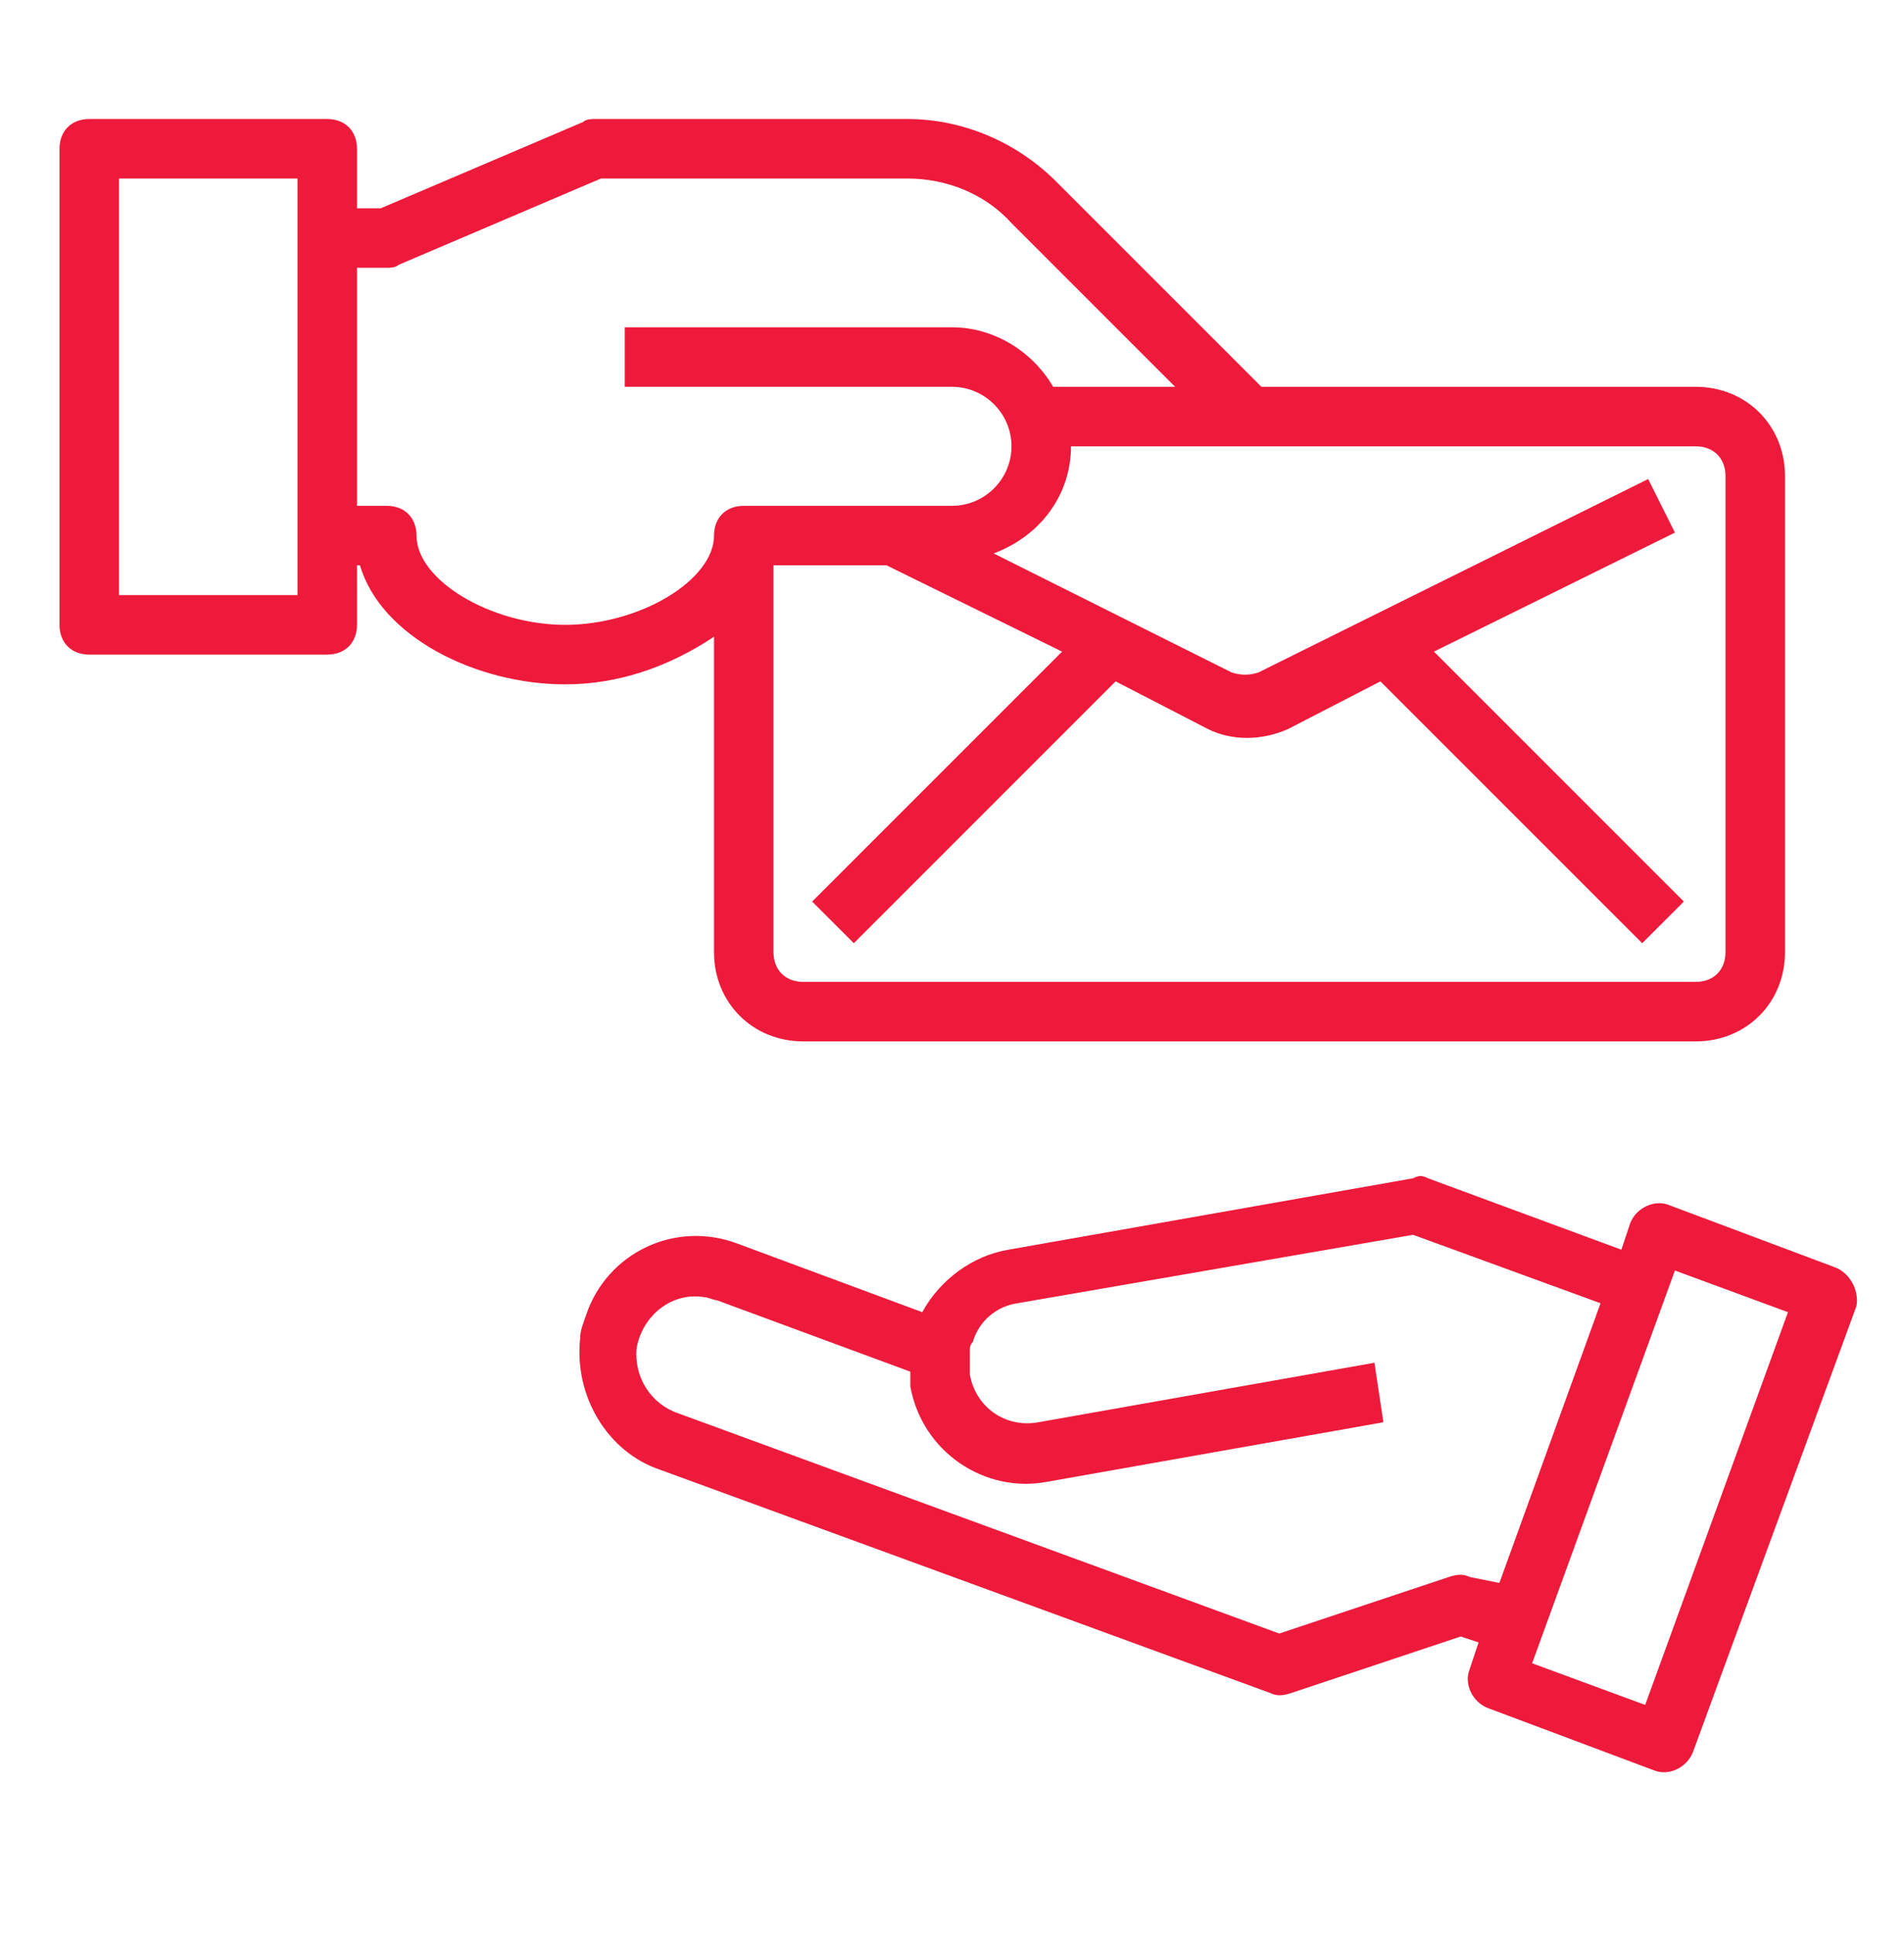
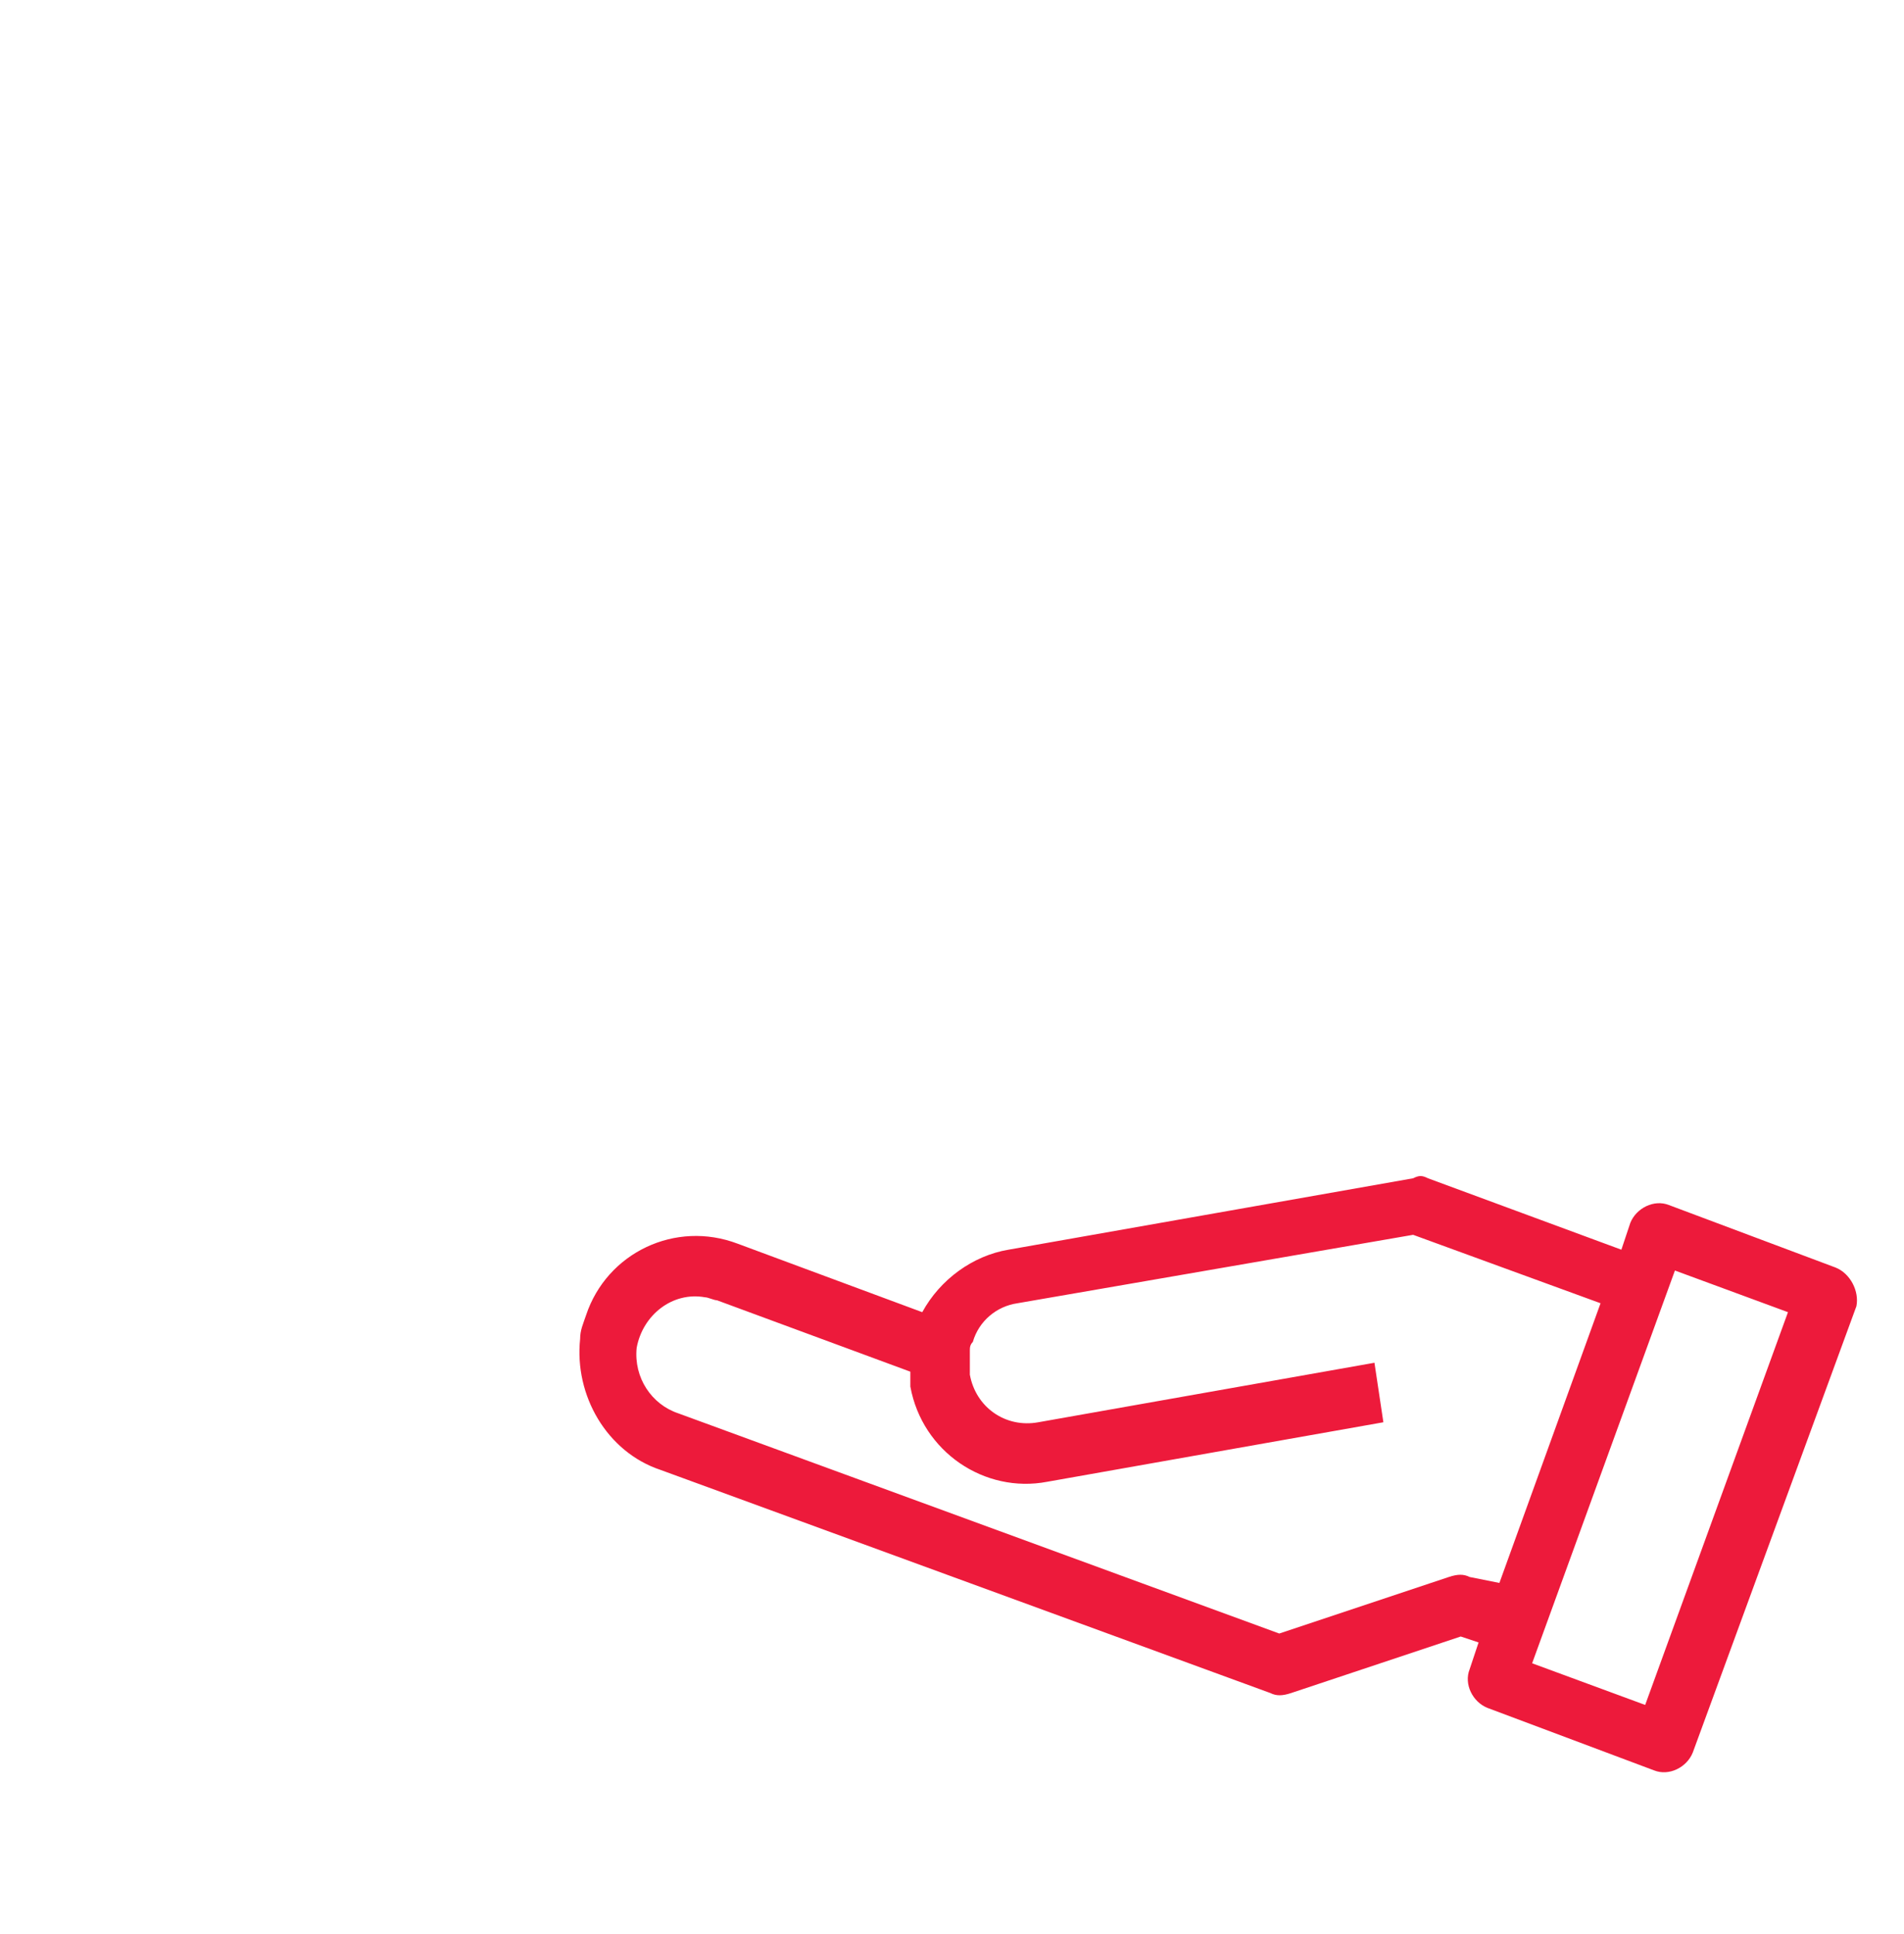
<svg xmlns="http://www.w3.org/2000/svg" version="1.1" id="Warstwa_1" x="0px" y="0px" viewBox="0 0 64 65" style="enable-background:new 0 0 64 65;" xml:space="preserve">
  <style type="text/css">
	.st0{fill:#ED1A3B;}
</style>
  <g>
    <path class="st0" d="M61.7,42.6l-5.6-2.1c-0.5-0.2-1.1,0.1-1.3,0.6c0,0,0,0,0,0l-0.3,0.9l-6.5-2.4c-0.2-0.1-0.3-0.1-0.5,0   l-13.6,2.4c-1.2,0.2-2.3,1-2.9,2.1l-6.2-2.3c-2.1-0.8-4.4,0.3-5.1,2.4c-0.1,0.3-0.2,0.5-0.2,0.8c-0.2,1.9,0.9,3.8,2.7,4.4l20.5,7.5   c0.2,0.1,0.4,0.1,0.7,0l5.7-1.9l0.6,0.2l-0.3,0.9c-0.2,0.5,0.1,1.1,0.6,1.3c0,0,0,0,0,0l5.6,2.1c0.5,0.2,1.1-0.1,1.3-0.6   c0,0,0,0,0,0l5.5-15C62.5,43.4,62.2,42.8,61.7,42.6z M49.4,53c-0.2-0.1-0.4-0.1-0.7,0L43,54.9l-20.2-7.4c-0.9-0.3-1.5-1.2-1.4-2.2   c0.2-1.1,1.2-1.9,2.3-1.7c0.1,0,0.3,0.1,0.4,0.1l6.5,2.4c0,0.2,0,0.4,0,0.5c0.4,2.2,2.5,3.6,4.6,3.2l11.3-2l-0.3-2l-11.3,2   c-1.1,0.2-2.1-0.5-2.3-1.6c0-0.3,0-0.5,0-0.8c0-0.1,0-0.2,0.1-0.3c0.2-0.7,0.8-1.2,1.5-1.3l13.3-2.3l6.3,2.3l-3.4,9.4L49.4,53z    M55.3,57.3l-3.8-1.4l4.8-13.2l3.8,1.4L55.3,57.3z" />
-     <path class="st0" d="M24,32c0,1.7,1.3,3,3,3h30c1.7,0,3-1.3,3-3V16c0-1.7-1.3-3-3-3H42.4l-6.9-6.9c-1.3-1.3-3.1-2.1-5-2.1H20   c-0.1,0-0.3,0-0.4,0.1L12.8,7H12V5c0-0.6-0.4-1-1-1H3C2.4,4,2,4.4,2,5v16c0,0.6,0.4,1,1,1h8c0.6,0,1-0.4,1-1v-2h0.1   c0.7,2.4,3.9,4,6.9,4c1.8,0,3.5-0.6,5-1.6V32z M10,20H4V6h6V20z M58,16v16c0,0.6-0.4,1-1,1H27c-0.6,0-1-0.4-1-1V19h3.8l5.9,2.9   l-8.4,8.4l1.4,1.4l8.8-8.8l3.1,1.6c0.8,0.4,1.8,0.4,2.7,0l3.1-1.6l8.8,8.8l1.4-1.4l-8.4-8.4l8.1-4l-0.9-1.8l-13.1,6.5   c-0.3,0.1-0.6,0.1-0.9,0l-8-4C35,18,36,16.6,36,15h21C57.6,15,58,15.4,58,16z M19,21c-2.5,0-5-1.5-5-3c0-0.6-0.4-1-1-1h-1V9h1   c0.1,0,0.3,0,0.4-0.1L20.2,6h10.3c1.3,0,2.6,0.5,3.5,1.5l5.5,5.5h-4.1c-0.7-1.2-2-2-3.4-2H21v2h11c1.1,0,2,0.9,2,2s-0.9,2-2,2h-7   c-0.6,0-1,0.4-1,1C24,19.5,21.5,21,19,21z" />
  </g>
</svg>